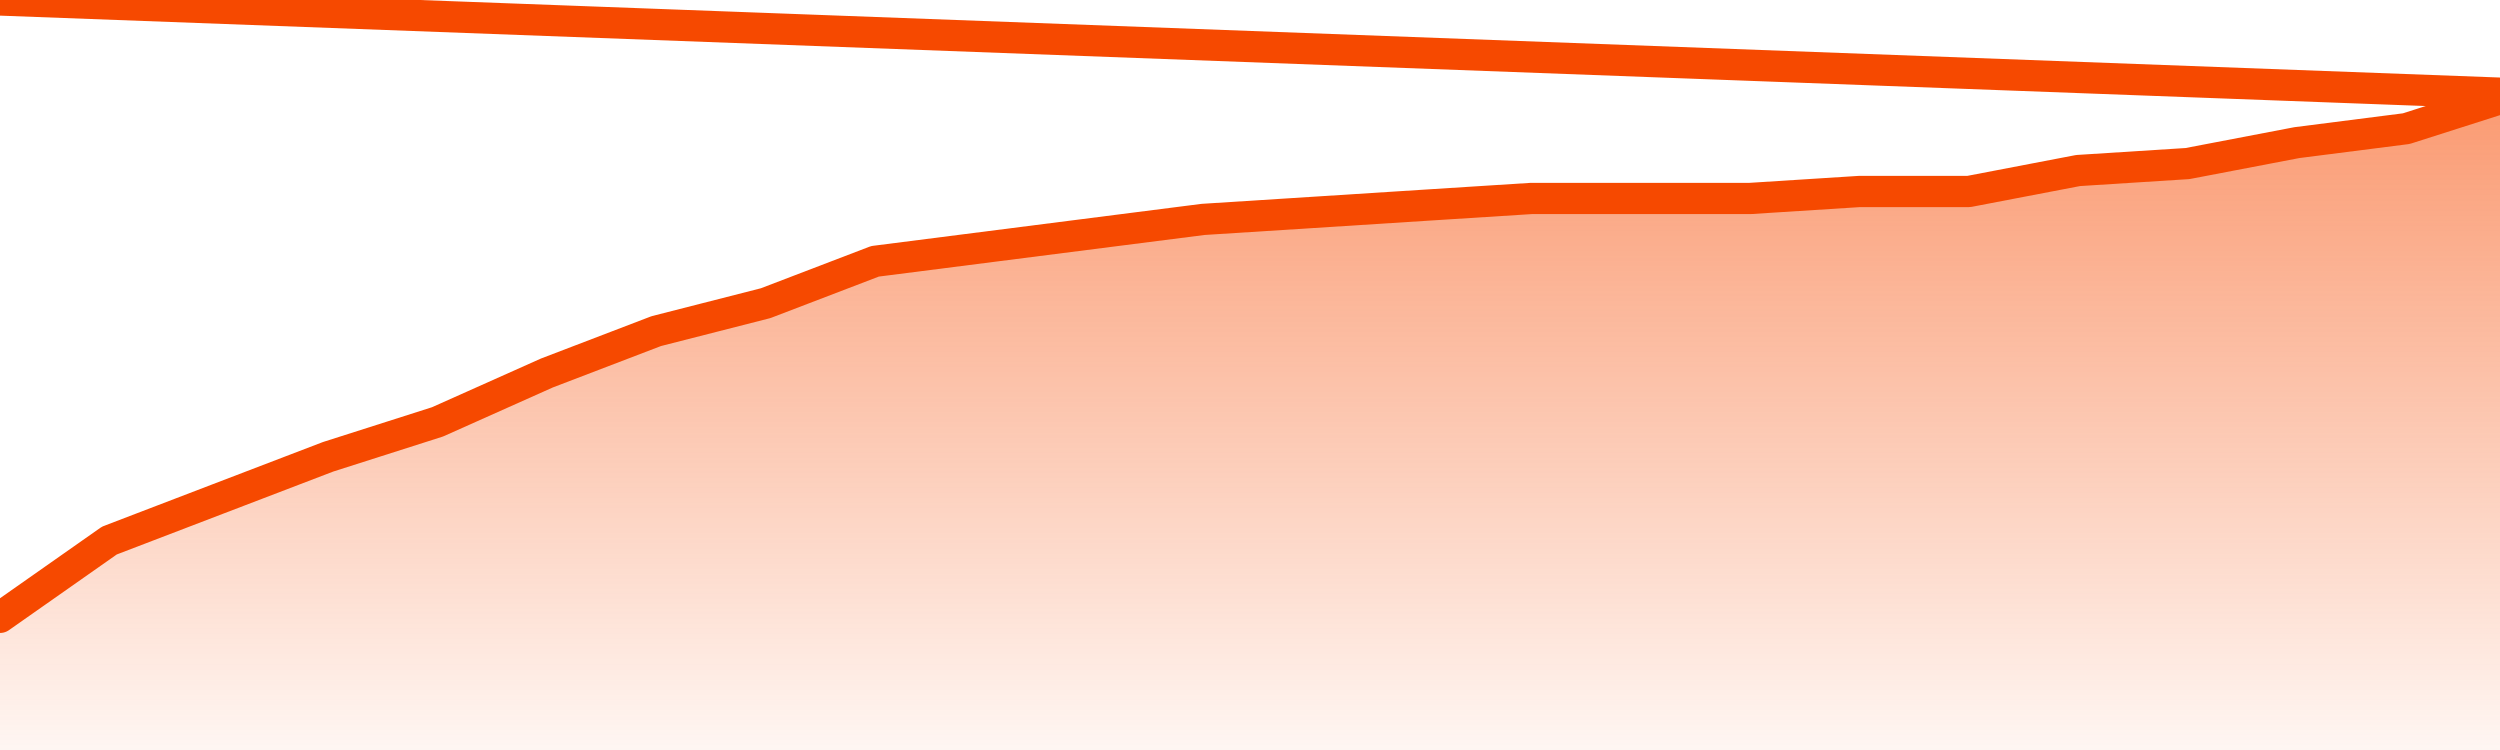
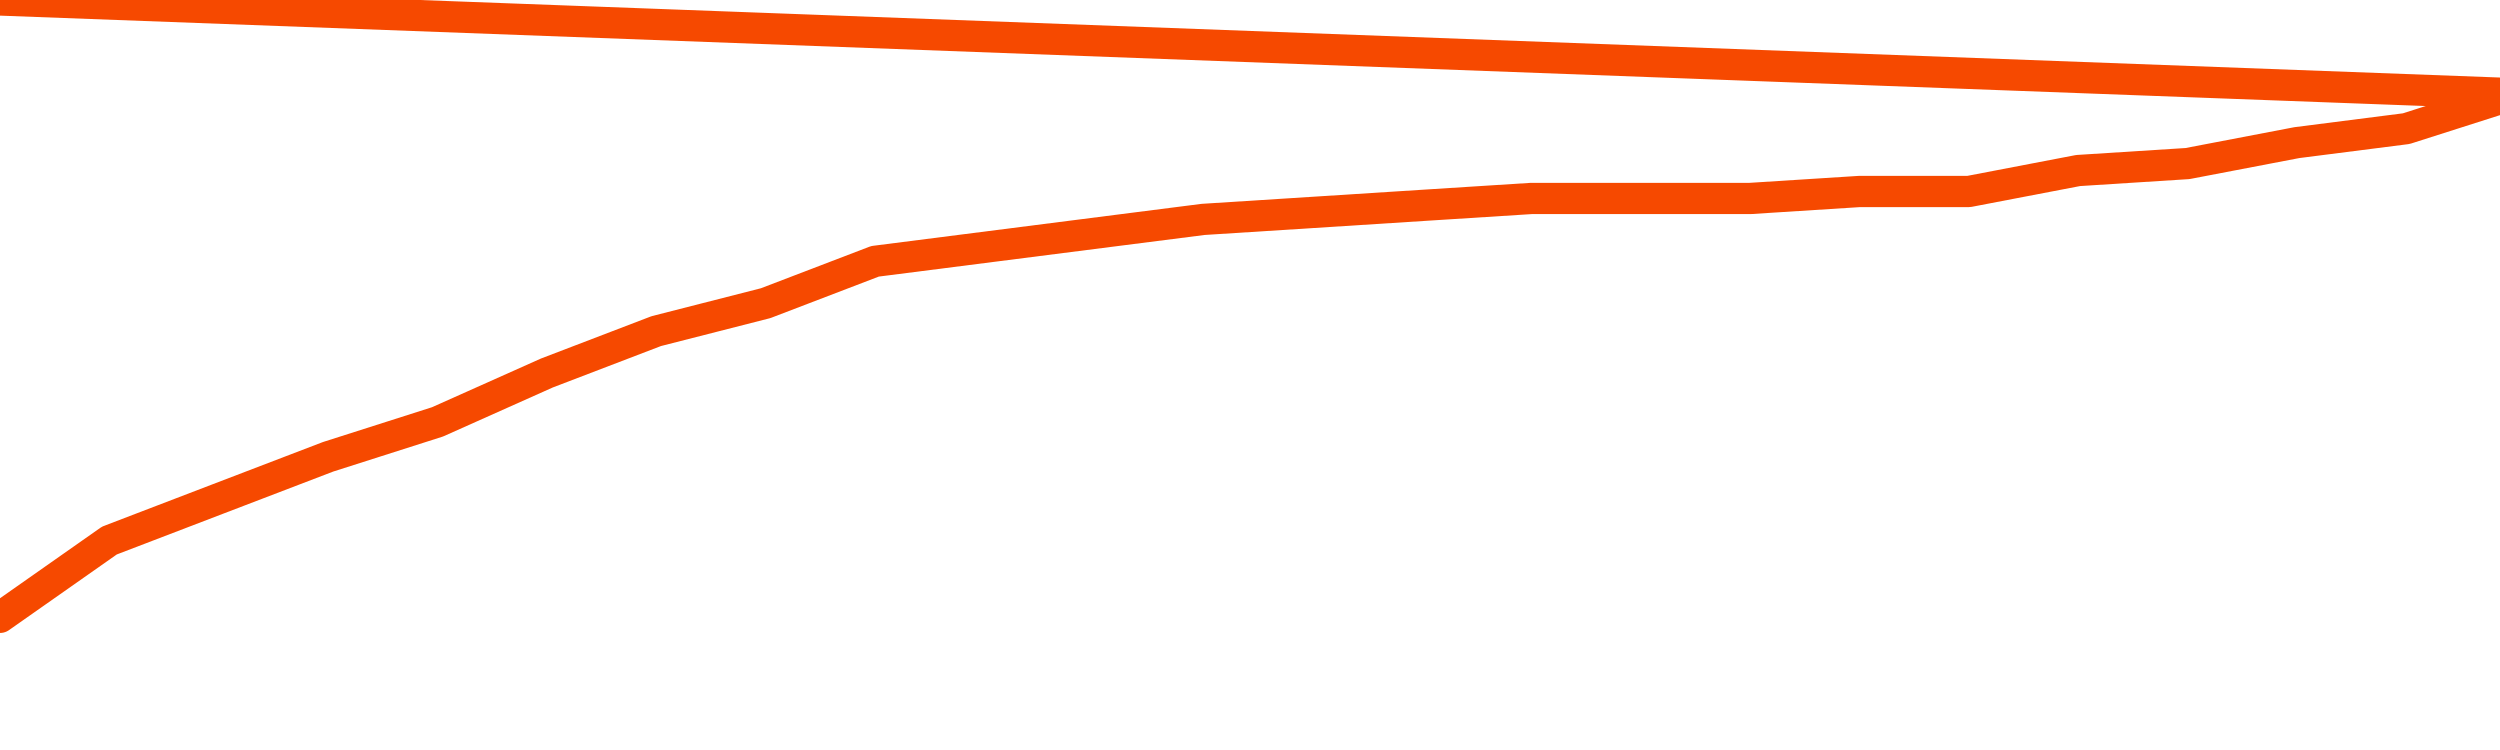
<svg xmlns="http://www.w3.org/2000/svg" version="1.1" width="80" height="24" viewBox="0 0 80 24">
  <defs>
    <linearGradient x1=".5" x2=".5" y2="1" id="gradient">
      <stop offset="0" stop-color="#F64900" />
      <stop offset="1" stop-color="#f64900" stop-opacity="0" />
    </linearGradient>
  </defs>
-   <path fill="url(#gradient)" fill-opacity="0.56" stroke="none" d="M 0,26 0.0,19.755 3.5,17.298 7.0,15.957 10.5,14.617 14.0,13.5 17.5,11.936 21.0,10.596 24.5,9.702 28.0,8.362 31.5,7.915 35.0,7.468 38.5,7.021 42.0,6.798 45.5,6.574 49.0,6.351 52.5,6.351 56.0,6.351 59.5,6.128 63.0,6.128 66.5,5.457 70.0,5.234 73.5,4.564 77.0,4.117 80.5,3.0 82,26 Z" />
  <path fill="none" stroke="#F64900" stroke-width="1" stroke-linejoin="round" stroke-linecap="round" d="M 0.0,19.755 3.5,17.298 7.0,15.957 10.5,14.617 14.0,13.5 17.5,11.936 21.0,10.596 24.5,9.702 28.0,8.362 31.5,7.915 35.0,7.468 38.5,7.021 42.0,6.798 45.5,6.574 49.0,6.351 52.5,6.351 56.0,6.351 59.5,6.128 63.0,6.128 66.5,5.457 70.0,5.234 73.5,4.564 77.0,4.117 80.5,3.0.join(' ') }" />
</svg>